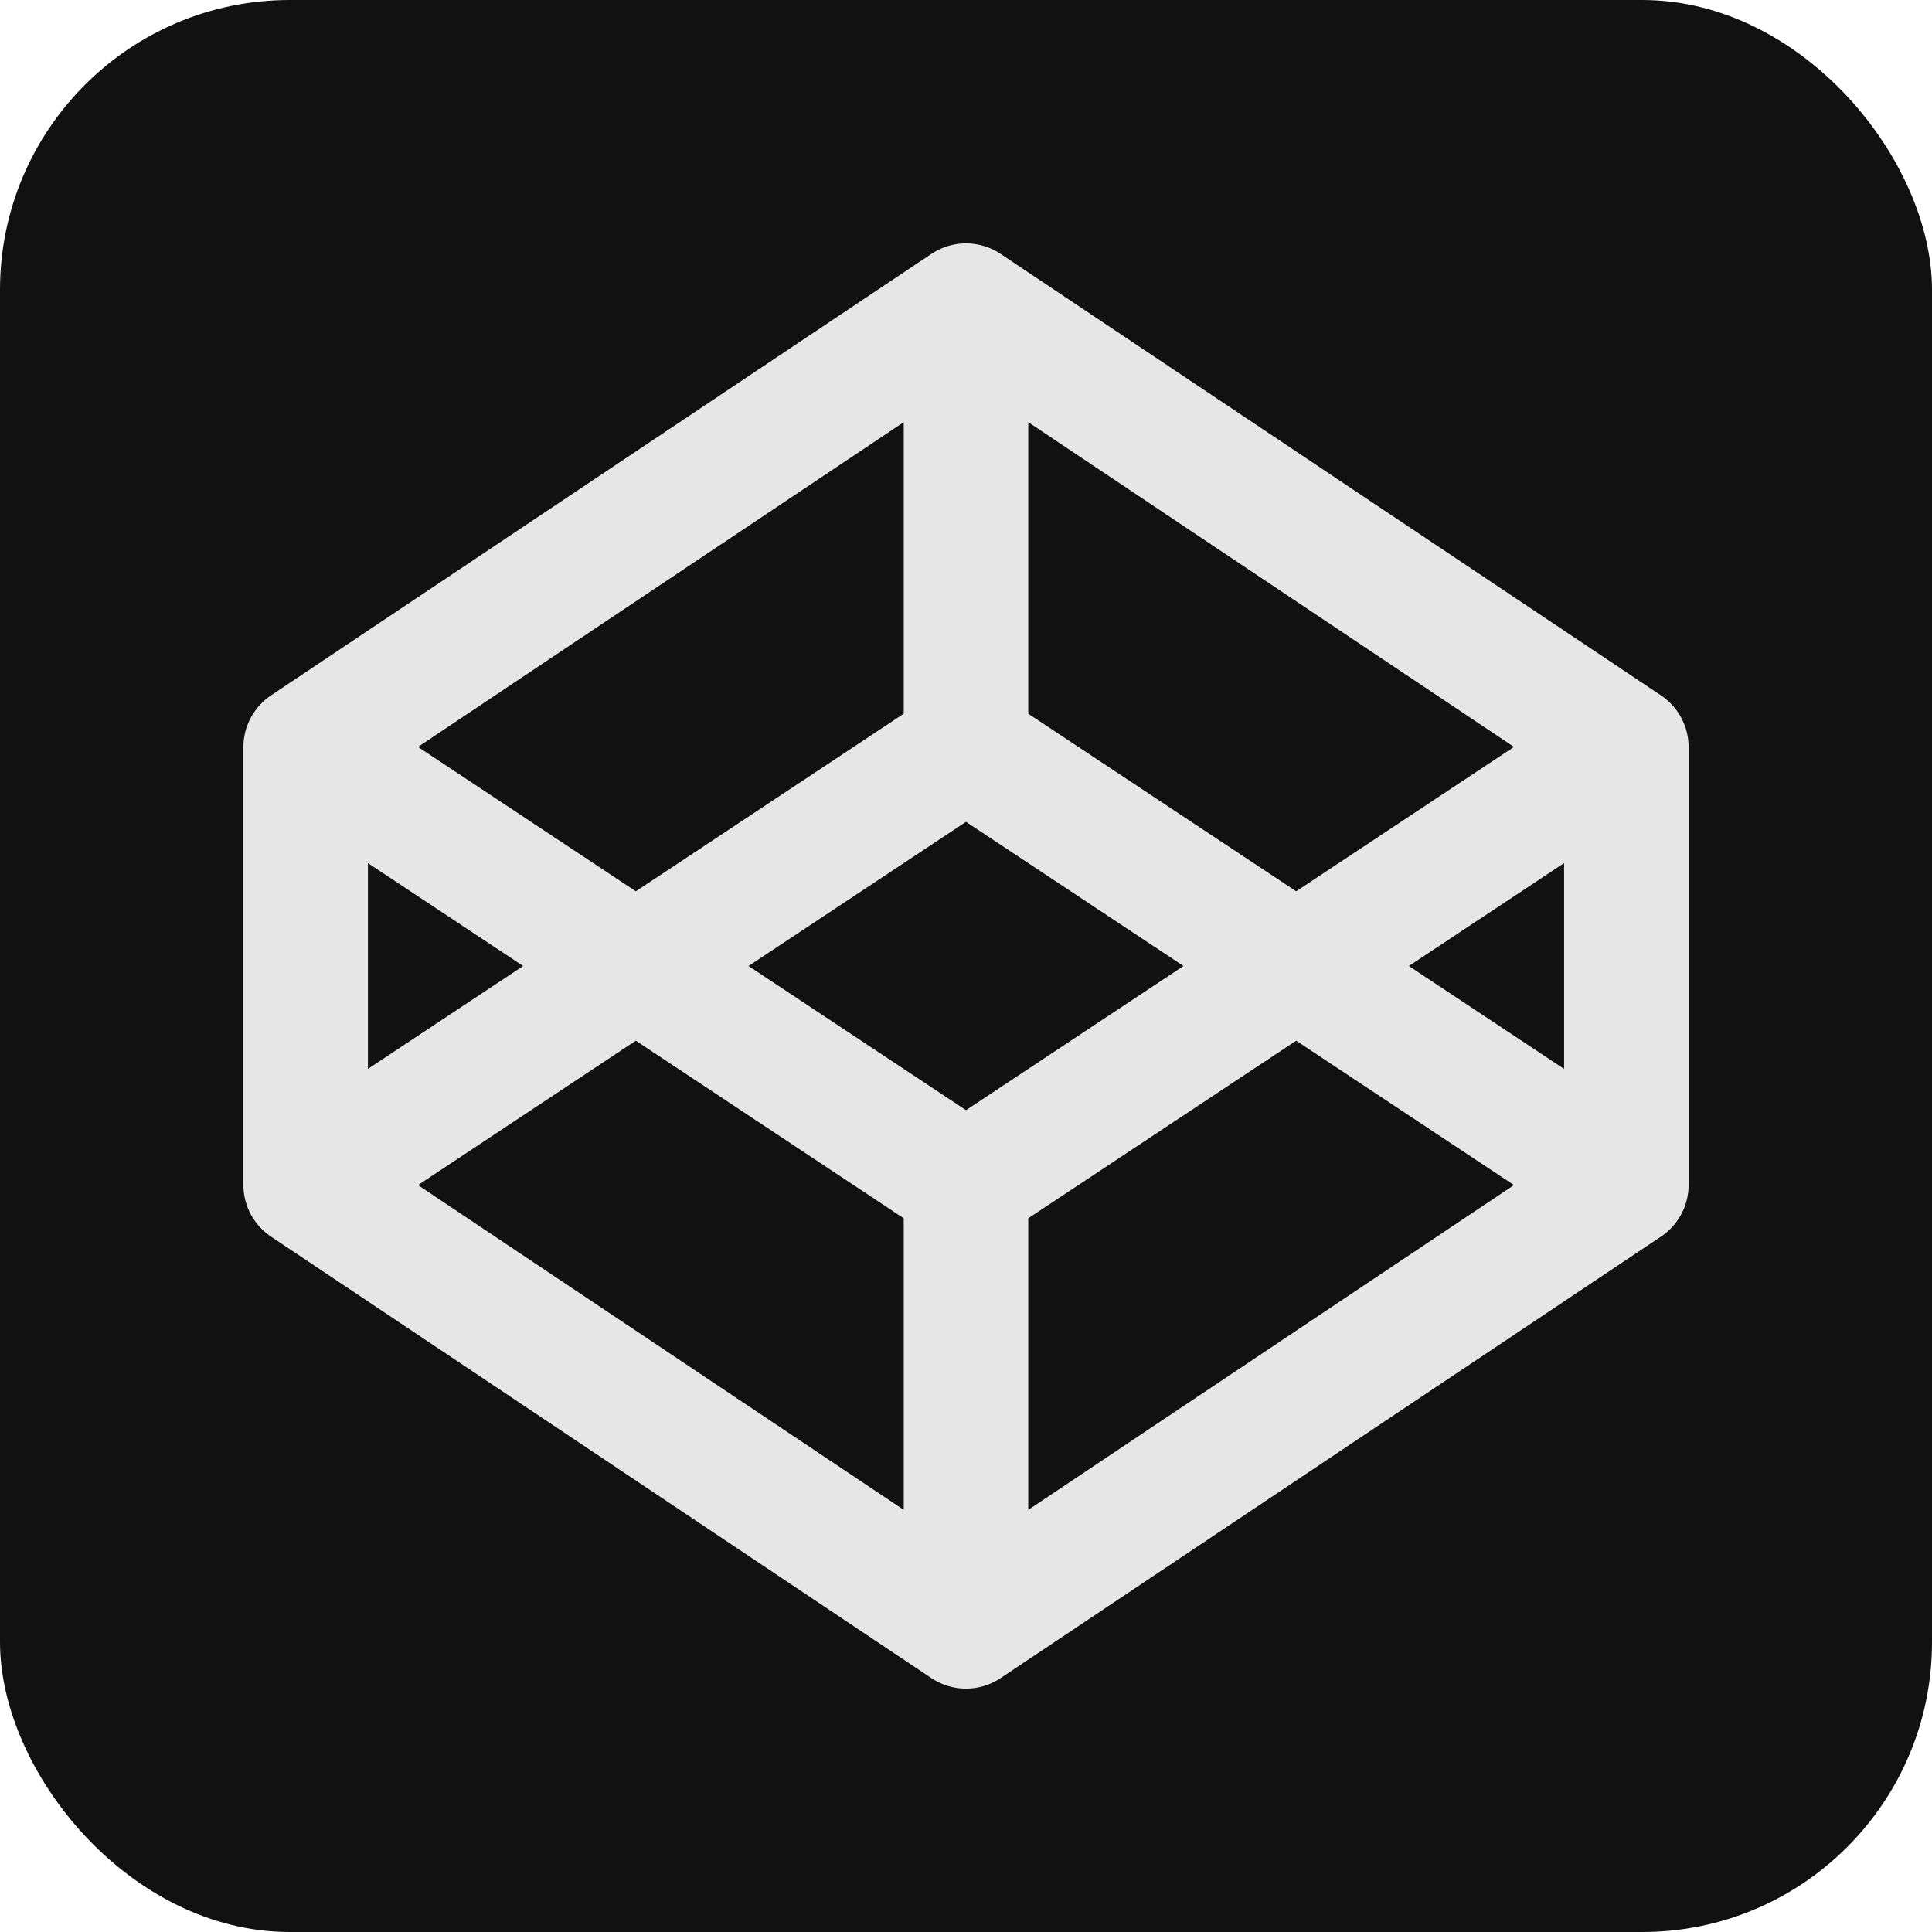
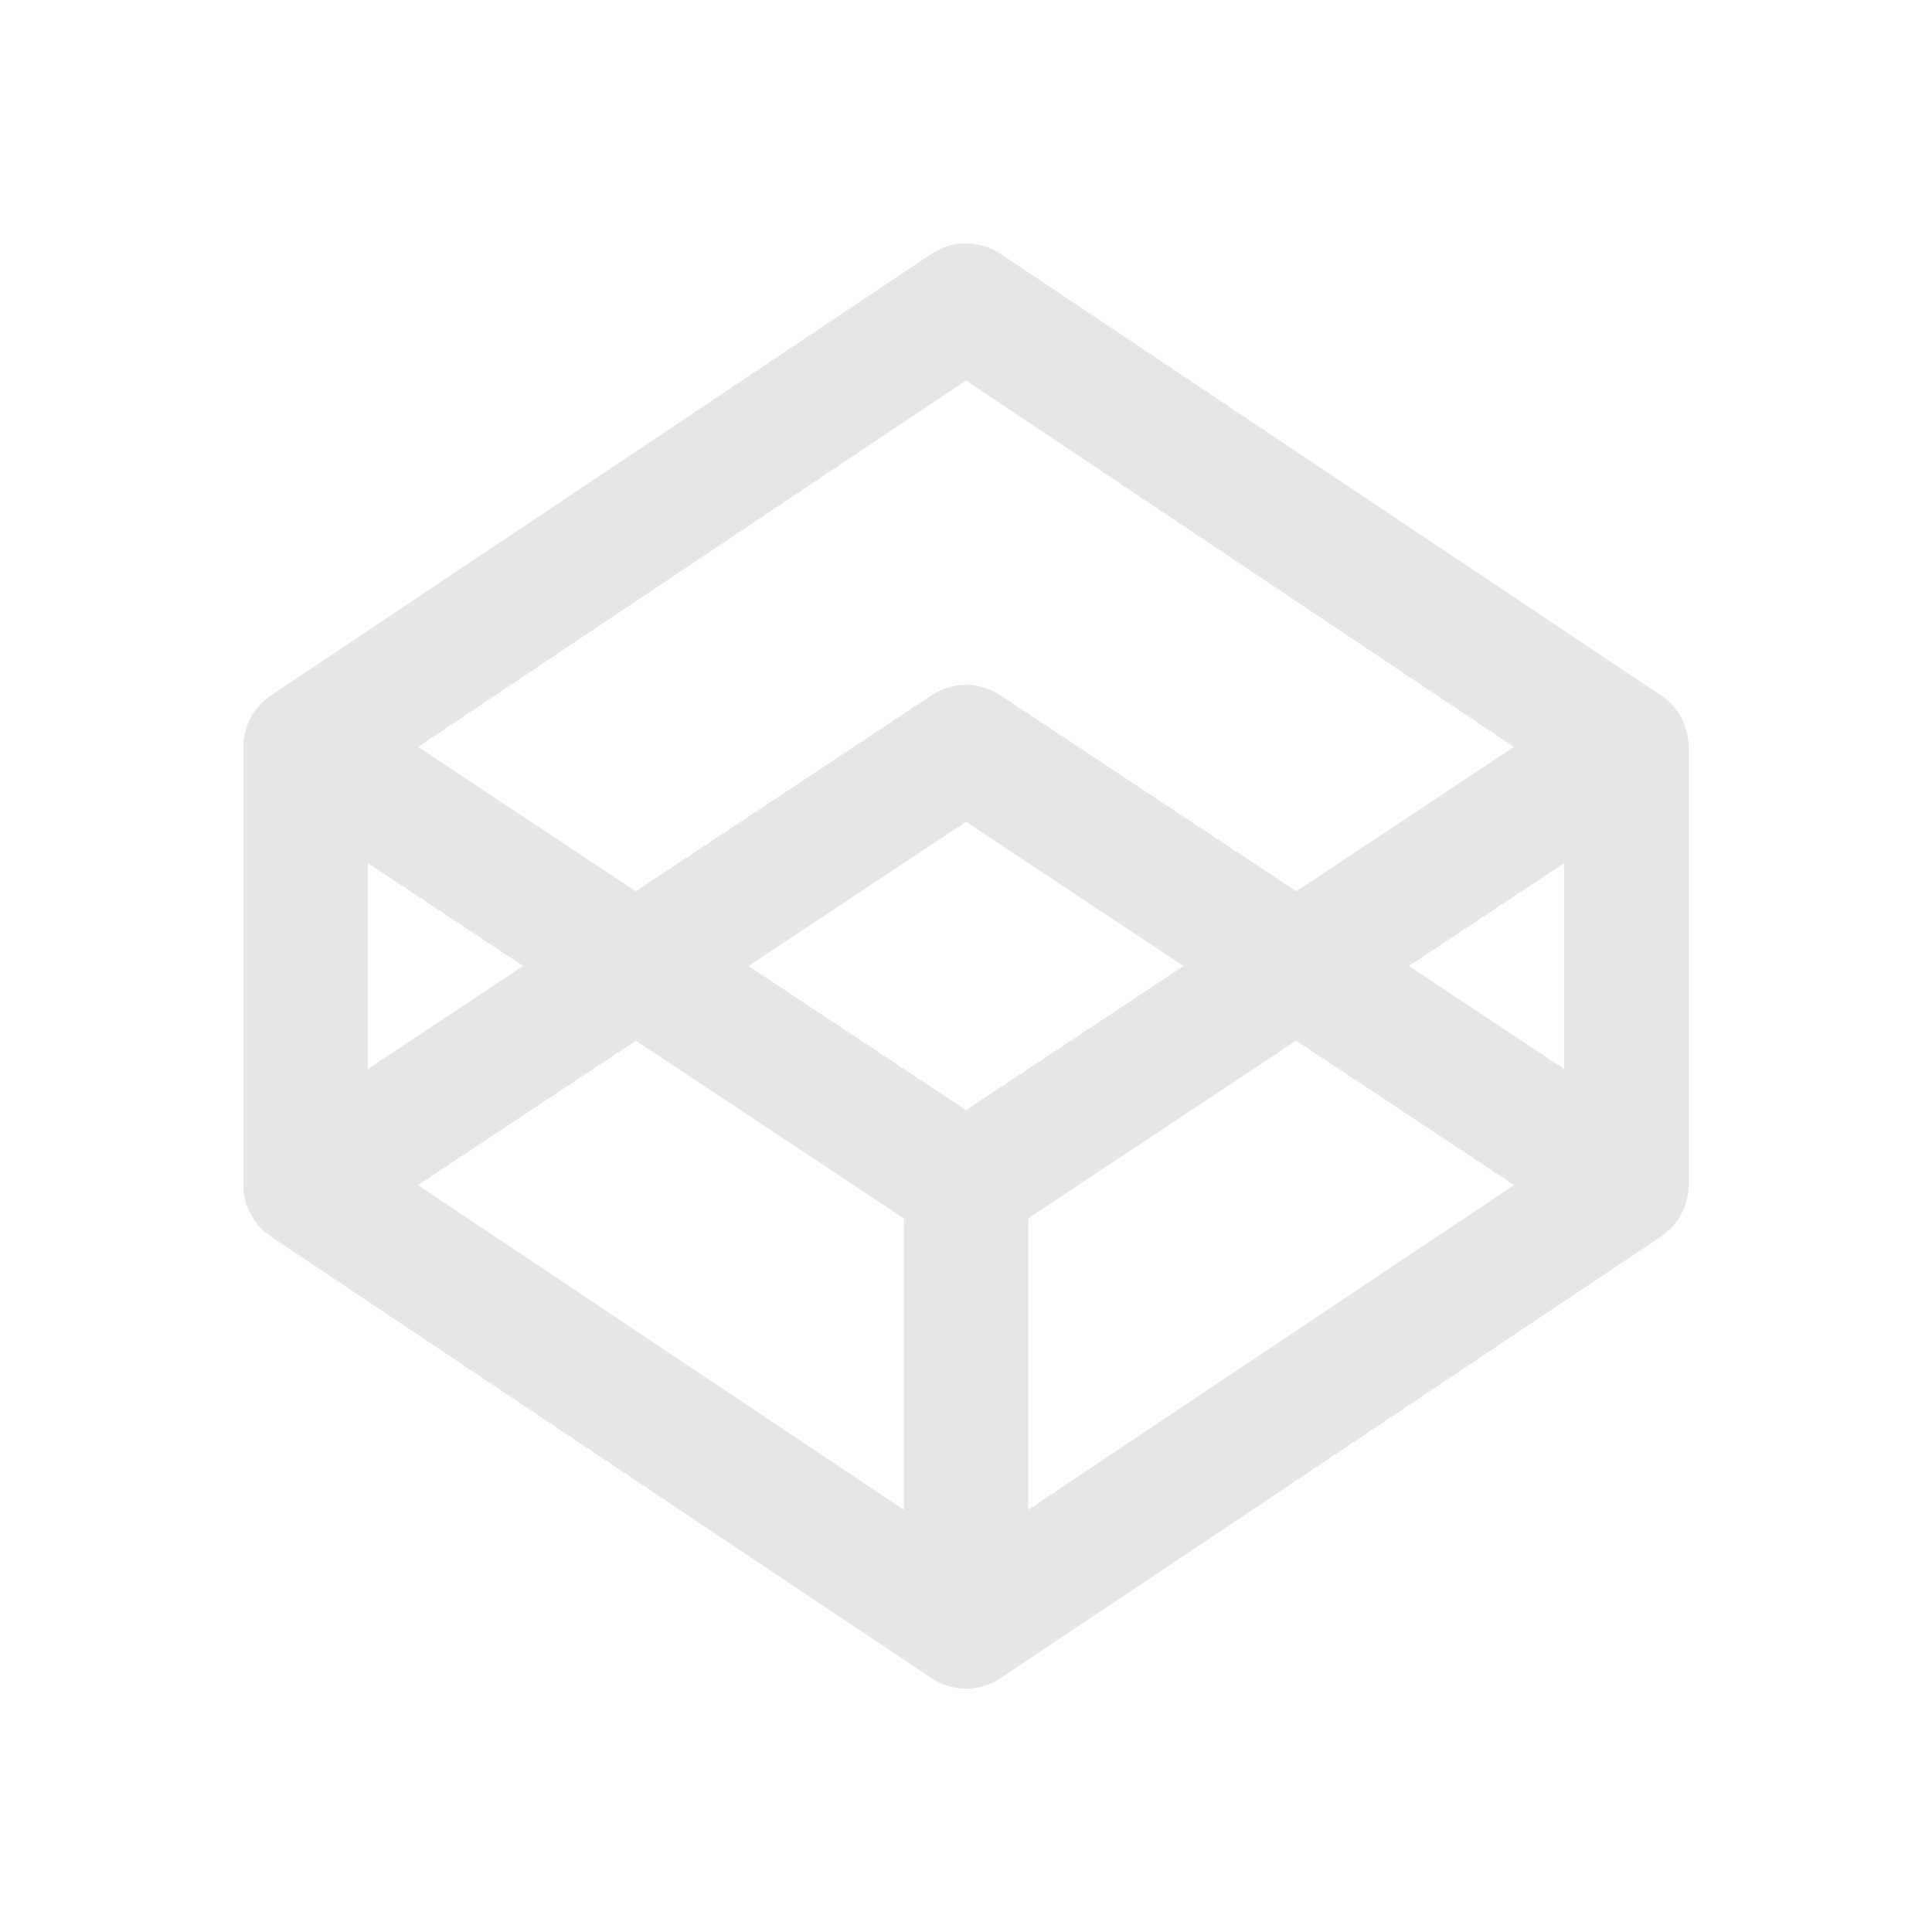
<svg xmlns="http://www.w3.org/2000/svg" aria-label="CodePen" role="img" viewBox="0 0 512 512">
-   <rect width="512" height="512" rx="15%" fill="#111" />
-   <path fill="none" stroke="#e6e6e6" stroke-width="33" stroke-linejoin="round" d="M81 198v116l175 117 175-117V198L256 81 81 198l175 116 175-116M256 81v117M81 314l175-116 175 116M256 431V314" />
+   <path fill="none" stroke="#e6e6e6" stroke-width="33" stroke-linejoin="round" d="M81 198v116l175 117 175-117V198L256 81 81 198l175 116 175-116M256 81M81 314l175-116 175 116M256 431V314" />
</svg>